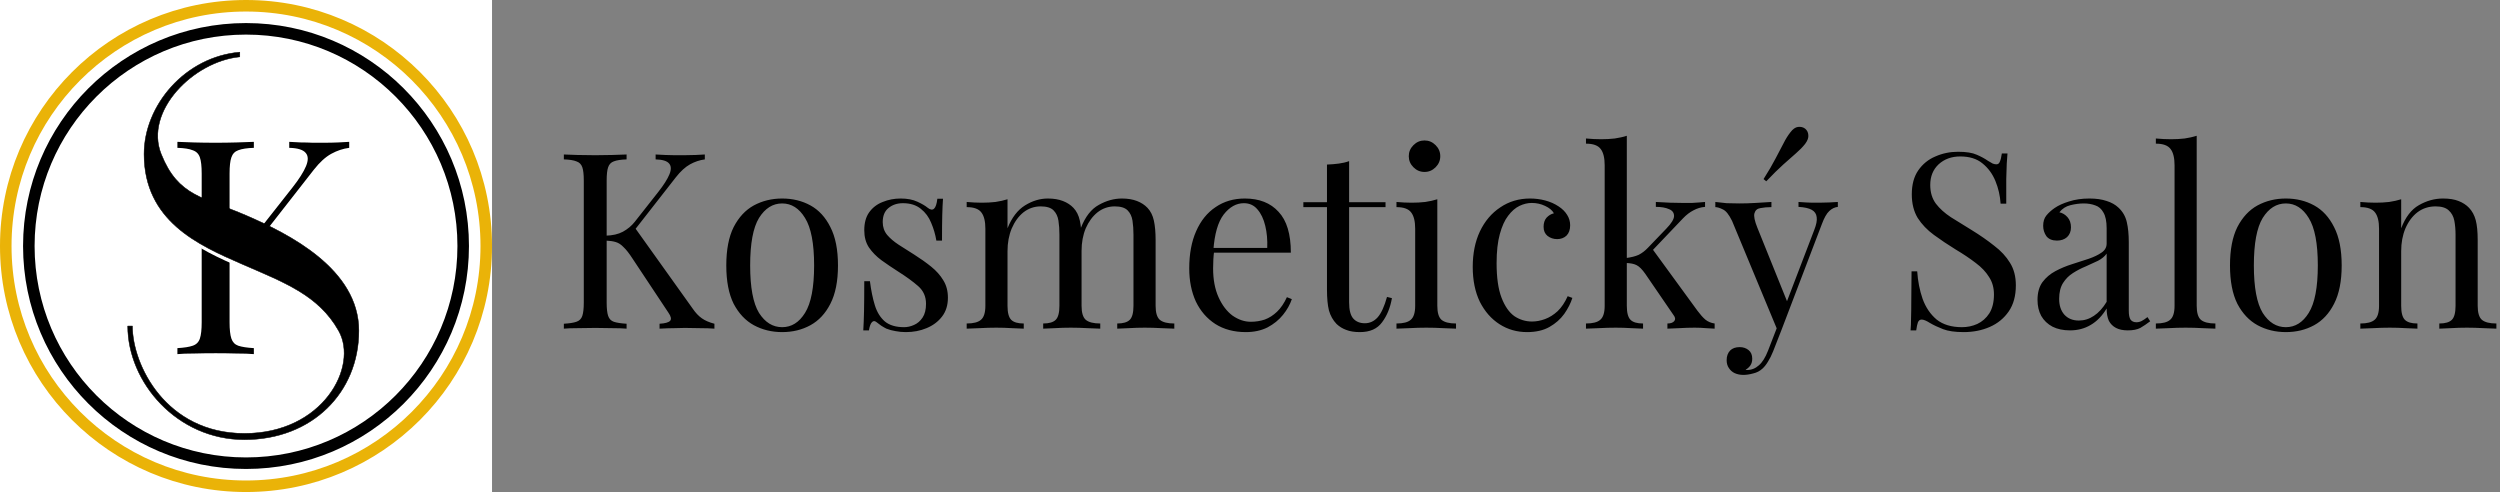
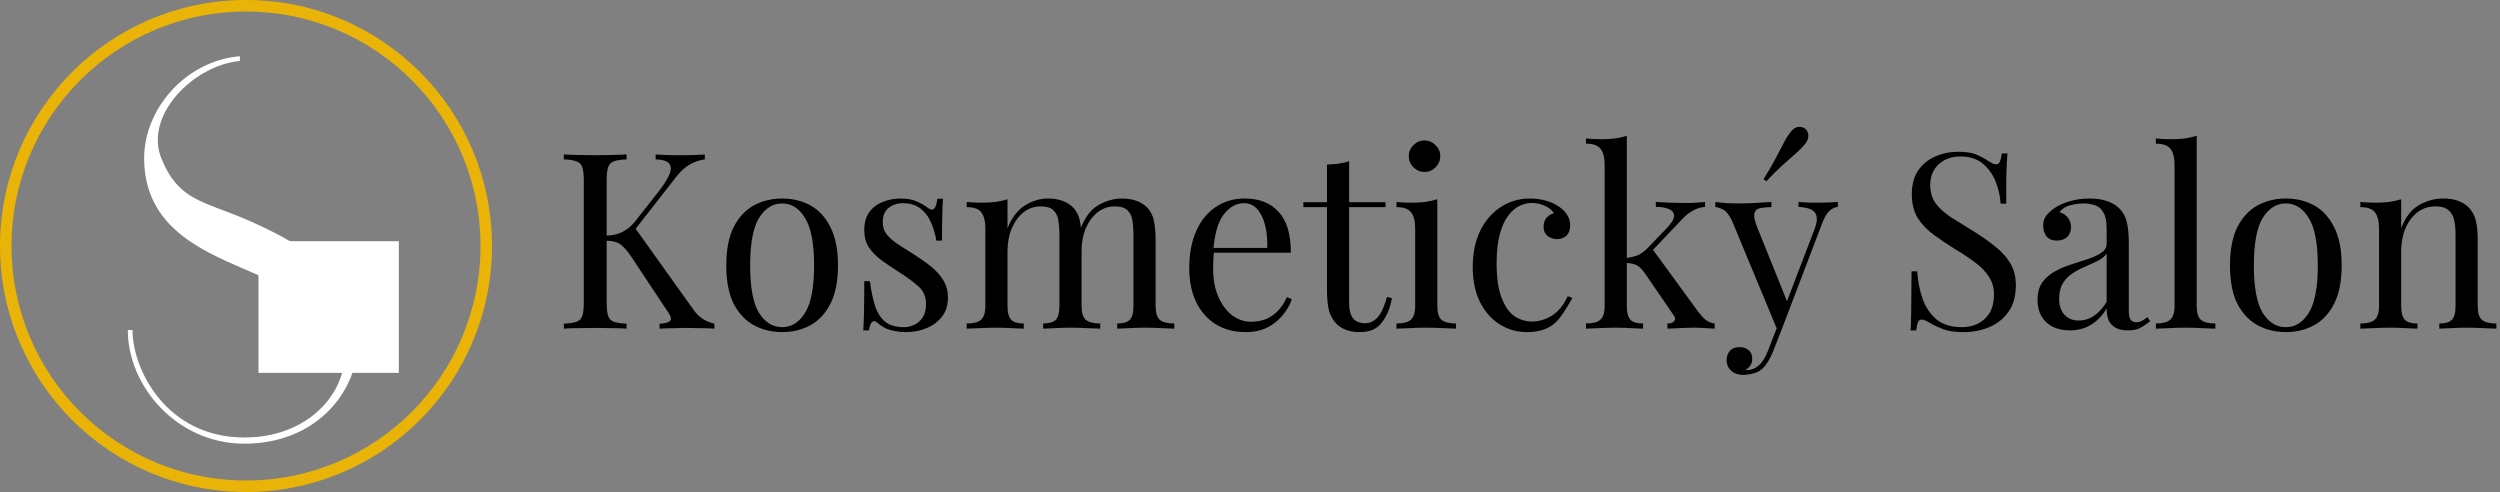
<svg xmlns="http://www.w3.org/2000/svg" width="5203" height="1024" viewBox="0 0 5203 1024" fill="none">
  <rect x="0" y="0" width="5203" height="1024" fill="#808080" stroke="none" />
-   <path d="M1466.88 321.504V331.744C1456.3 333.109 1446.06 336.523 1436.16 341.984C1426.26 347.445 1416.36 356.491 1406.46 369.12L1307.65 495.584L1318.91 470.496L1441.79 642.528C1447.59 651.061 1453.91 657.717 1460.74 662.496C1467.56 667.275 1476.27 671.029 1486.85 673.76V684C1478.66 683.317 1468.42 682.976 1456.13 682.976C1444.18 682.635 1433.94 682.464 1425.41 682.464C1419.61 682.464 1412.44 682.635 1403.9 682.976C1395.71 682.976 1385.3 683.317 1372.67 684V673.76C1384.28 673.077 1391.62 671.029 1394.69 667.616C1397.76 664.203 1396.57 658.571 1391.1 650.72L1316.35 538.08C1309.53 527.499 1303.38 519.648 1297.92 514.528C1292.8 509.067 1287.34 505.483 1281.54 503.776C1276.07 502.069 1269.08 501.045 1260.54 500.704V490.464C1274.88 490.123 1286.83 487.392 1296.38 482.272C1306.28 476.811 1314.47 469.984 1320.96 461.792L1370.11 399.328C1381.38 384.992 1389.06 372.875 1393.15 362.976C1397.25 353.077 1397.08 345.568 1392.64 340.448C1388.2 334.987 1378.82 332.085 1364.48 331.744V321.504C1370.97 321.845 1377.62 322.187 1384.45 322.528C1391.27 322.528 1397.93 322.699 1404.42 323.04C1411.24 323.04 1417.56 323.04 1423.36 323.04C1432.23 323.04 1440.43 322.869 1447.94 322.528C1455.45 322.187 1461.76 321.845 1466.88 321.504ZM1304.06 321.504V331.744C1292.46 332.085 1283.58 333.451 1277.44 335.84C1271.64 337.888 1267.71 341.984 1265.66 348.128C1263.62 353.931 1262.59 363.147 1262.59 375.776V629.728C1262.59 642.016 1263.62 651.232 1265.66 657.376C1267.71 663.52 1271.64 667.616 1277.44 669.664C1283.58 671.712 1292.46 673.077 1304.06 673.76V684C1296.21 683.317 1286.31 682.976 1274.37 682.976C1262.76 682.635 1250.99 682.464 1239.04 682.464C1225.73 682.464 1213.27 682.635 1201.66 682.976C1190.06 682.976 1180.67 683.317 1173.5 684V673.76C1185.11 673.077 1193.81 671.712 1199.62 669.664C1205.76 667.616 1209.86 663.52 1211.9 657.376C1213.95 651.232 1214.98 642.016 1214.98 629.728V375.776C1214.98 363.147 1213.95 353.931 1211.9 348.128C1209.86 341.984 1205.76 337.888 1199.62 335.84C1193.81 333.451 1185.11 332.085 1173.5 331.744V321.504C1180.67 321.845 1190.06 322.187 1201.66 322.528C1213.27 322.869 1225.73 323.04 1239.04 323.04C1250.99 323.04 1262.76 322.869 1274.37 322.528C1286.31 322.187 1296.21 321.845 1304.06 321.504ZM1627.79 413.152C1649.63 413.152 1669.26 417.931 1686.67 427.488C1704.08 437.045 1717.9 452.064 1728.14 472.544C1738.72 493.024 1744.01 519.648 1744.01 552.416C1744.01 585.184 1738.72 611.808 1728.14 632.288C1717.9 652.427 1704.08 667.275 1686.67 676.832C1669.26 686.389 1649.63 691.168 1627.79 691.168C1606.28 691.168 1586.66 686.389 1568.91 676.832C1551.5 667.275 1537.51 652.427 1526.92 632.288C1516.68 611.808 1511.56 585.184 1511.56 552.416C1511.56 519.648 1516.68 493.024 1526.92 472.544C1537.51 452.064 1551.5 437.045 1568.91 427.488C1586.66 417.931 1606.28 413.152 1627.79 413.152ZM1627.79 423.392C1608.33 423.392 1592.29 433.461 1579.66 453.6C1567.37 473.739 1561.23 506.677 1561.23 552.416C1561.23 598.155 1567.37 631.093 1579.66 651.232C1592.29 671.029 1608.33 680.928 1627.79 680.928C1647.24 680.928 1663.12 671.029 1675.4 651.232C1688.03 631.093 1694.35 598.155 1694.35 552.416C1694.35 506.677 1688.03 473.739 1675.4 453.6C1663.12 433.461 1647.24 423.392 1627.79 423.392ZM1874.5 413.152C1888.15 413.152 1899.75 415.371 1909.31 419.808C1918.87 424.245 1925.87 428.341 1930.3 432.096C1941.57 441.312 1948.39 435.168 1950.78 413.664H1962.56C1961.88 423.221 1961.37 434.656 1961.02 447.968C1960.68 460.939 1960.51 478.517 1960.51 500.704H1948.74C1946.69 488.075 1943.1 475.787 1937.98 463.84C1933.21 451.893 1926.04 442.165 1916.48 434.656C1906.92 426.805 1894.46 422.88 1879.1 422.88C1867.16 422.88 1857.09 426.293 1848.9 433.12C1841.05 439.605 1837.12 449.333 1837.12 462.304C1837.12 472.544 1840.19 481.419 1846.34 488.928C1852.48 496.096 1860.5 502.923 1870.4 509.408C1880.3 515.552 1891.05 522.379 1902.66 529.888C1915.63 538.08 1927.4 546.443 1937.98 554.976C1948.57 563.509 1956.93 572.896 1963.07 583.136C1969.56 593.376 1972.8 605.493 1972.8 619.488C1972.8 635.189 1968.7 648.331 1960.51 658.912C1952.32 669.493 1941.57 677.515 1928.26 682.976C1915.29 688.437 1900.95 691.168 1885.25 691.168C1877.74 691.168 1870.57 690.485 1863.74 689.12C1857.26 688.096 1850.94 686.389 1844.8 684C1841.39 682.293 1837.8 680.245 1834.05 677.856C1830.63 675.467 1827.22 672.907 1823.81 670.176C1820.39 667.445 1817.32 667.616 1814.59 670.688C1811.86 673.419 1809.81 679.051 1808.45 687.584H1796.67C1797.35 676.661 1797.87 663.349 1798.21 647.648C1798.55 631.947 1798.72 611.125 1798.72 585.184H1810.5C1812.89 604.299 1816.3 621.024 1820.74 635.36C1825.17 649.696 1832.17 660.96 1841.73 669.152C1851.29 677.003 1864.6 680.928 1881.66 680.928C1888.49 680.928 1895.32 679.392 1902.14 676.32C1909.31 673.248 1915.29 668.128 1920.06 660.96C1924.84 653.792 1927.23 644.235 1927.23 632.288C1927.23 617.269 1921.77 604.981 1910.85 595.424C1899.93 585.867 1886.1 575.797 1869.38 565.216C1857.09 557.365 1845.48 549.515 1834.56 541.664C1823.98 533.813 1815.27 524.939 1808.45 515.04C1801.96 505.141 1798.72 493.195 1798.72 479.2C1798.72 463.84 1802.13 451.381 1808.96 441.824C1816.13 431.925 1825.51 424.757 1837.12 420.32C1848.73 415.541 1861.18 413.152 1874.5 413.152ZM2180.81 413.152C2192.75 413.152 2203.17 414.859 2212.04 418.272C2220.91 421.685 2228.25 426.464 2234.06 432.608C2240.54 439.435 2244.98 448.309 2247.37 459.232C2249.76 470.155 2250.95 483.637 2250.95 499.68V636.384C2250.95 650.72 2253.85 660.448 2259.66 665.568C2265.8 670.688 2275.87 673.248 2289.86 673.248V684C2284.06 683.659 2275.19 683.317 2263.24 682.976C2251.29 682.293 2239.69 681.952 2228.42 681.952C2217.16 681.952 2206.07 682.293 2195.14 682.976C2184.56 683.317 2176.54 683.659 2171.08 684V673.248C2183.37 673.248 2192.07 670.688 2197.19 665.568C2202.31 660.448 2204.87 650.72 2204.87 636.384V488.416C2204.87 477.835 2204.19 468.107 2202.82 459.232C2201.46 450.357 2198.05 443.189 2192.58 437.728C2187.12 432.267 2178.25 429.536 2165.96 429.536C2152.65 429.536 2140.7 433.632 2130.12 441.824C2119.88 450.016 2111.69 461.28 2105.54 475.616C2099.74 489.611 2096.84 505.312 2096.84 522.72V636.384C2096.84 650.72 2099.4 660.448 2104.52 665.568C2109.64 670.688 2118.34 673.248 2130.63 673.248V684C2125.17 683.659 2116.98 683.317 2106.06 682.976C2095.47 682.293 2084.55 681.952 2073.29 681.952C2062.02 681.952 2050.42 682.293 2038.47 682.976C2026.53 683.317 2017.65 683.659 2011.85 684V673.248C2025.84 673.248 2035.74 670.688 2041.54 665.568C2047.69 660.448 2050.76 650.72 2050.76 636.384V476.128C2050.76 460.768 2048.03 449.504 2042.57 442.336C2037.11 434.827 2026.87 431.072 2011.85 431.072V420.32C2022.77 421.344 2033.35 421.856 2043.59 421.856C2053.49 421.856 2062.88 421.344 2071.75 420.32C2080.97 418.955 2089.33 417.077 2096.84 414.688V475.104C2105.71 452.917 2117.83 437.045 2133.19 427.488C2148.55 417.931 2164.42 413.152 2180.81 413.152ZM2334.92 413.152C2346.87 413.152 2357.28 414.859 2366.15 418.272C2375.03 421.685 2382.37 426.464 2388.17 432.608C2394.65 439.435 2399.09 448.309 2401.48 459.232C2403.87 470.155 2405.06 483.637 2405.06 499.68V636.384C2405.06 650.72 2407.97 660.448 2413.77 665.568C2419.91 670.688 2429.98 673.248 2443.98 673.248V684C2438.17 683.659 2429.3 683.317 2417.35 682.976C2405.41 682.293 2393.8 681.952 2382.54 681.952C2371.27 681.952 2360.18 682.293 2349.26 682.976C2338.67 683.317 2330.65 683.659 2325.19 684V673.248C2337.48 673.248 2346.18 670.688 2351.3 665.568C2356.42 660.448 2358.98 650.72 2358.98 636.384V488.416C2358.98 477.835 2358.3 468.107 2356.94 459.232C2355.57 450.357 2352.16 443.189 2346.7 437.728C2341.23 432.267 2332.36 429.536 2320.07 429.536C2306.76 429.536 2294.81 433.632 2284.23 441.824C2273.99 450.016 2265.8 461.109 2259.66 475.104C2253.85 489.099 2250.95 504.8 2250.95 522.208L2249.42 474.592C2258.63 451.04 2271.09 434.997 2286.79 426.464C2302.49 417.589 2318.54 413.152 2334.92 413.152ZM2590.76 413.152C2620.8 413.152 2644.18 422.368 2660.91 440.8C2677.97 458.891 2686.51 487.221 2686.51 525.792H2505.77L2505.26 516.064H2637.36C2638.04 499.339 2636.67 483.979 2633.26 469.984C2629.85 455.648 2624.39 444.213 2616.88 435.68C2609.71 427.147 2600.32 422.88 2588.72 422.88C2573.01 422.88 2559.02 430.731 2546.73 446.432C2534.79 462.133 2527.62 487.051 2525.23 521.184L2526.76 523.232C2526.08 528.352 2525.57 533.984 2525.23 540.128C2524.89 546.272 2524.72 552.416 2524.72 558.56C2524.72 581.771 2528.47 601.739 2535.98 618.464C2543.49 635.189 2553.22 647.989 2565.16 656.864C2577.45 665.397 2590.08 669.664 2603.05 669.664C2613.29 669.664 2623.02 668.128 2632.24 665.056C2641.45 661.643 2649.99 656.181 2657.84 648.672C2665.69 641.163 2672.51 631.093 2678.32 618.464L2688.56 622.56C2684.8 633.824 2678.66 644.747 2670.12 655.328C2661.59 665.909 2650.84 674.613 2637.87 681.44C2624.9 687.925 2609.88 691.168 2592.81 691.168C2568.24 691.168 2547.07 685.536 2529.32 674.272C2511.92 663.008 2498.43 647.477 2488.88 627.68C2479.66 607.541 2475.05 584.501 2475.05 558.56C2475.05 528.523 2479.83 502.752 2489.39 481.248C2498.95 459.403 2512.43 442.677 2529.84 431.072C2547.24 419.125 2567.55 413.152 2590.76 413.152ZM2807.78 335.328V420.832H2883.56V431.072H2807.78V629.216C2807.78 645.259 2810.68 656.523 2816.48 663.008C2822.29 669.493 2830.31 672.736 2840.55 672.736C2850.79 672.736 2859.66 668.64 2867.17 660.448C2874.68 651.915 2881.17 637.749 2886.63 617.952L2896.87 620.512C2893.45 640.309 2886.63 657.035 2876.39 670.688C2866.49 684.341 2851.13 691.168 2830.31 691.168C2818.7 691.168 2809.15 689.632 2801.64 686.56C2794.13 683.829 2787.47 679.733 2781.67 674.272C2774.16 666.421 2768.87 657.035 2765.8 646.112C2763.07 635.189 2761.7 620.683 2761.7 602.592V431.072H2712.55V420.832H2761.7V342.496C2770.23 342.155 2778.43 341.472 2786.28 340.448C2794.13 339.424 2801.29 337.717 2807.78 335.328ZM2964.72 292.32C2973.59 292.32 2981.27 295.563 2987.76 302.048C2994.24 308.533 2997.48 316.213 2997.48 325.088C2997.48 333.963 2994.24 341.643 2987.76 348.128C2981.27 354.613 2973.59 357.856 2964.72 357.856C2955.84 357.856 2948.16 354.613 2941.68 348.128C2935.19 341.643 2931.95 333.963 2931.95 325.088C2931.95 316.213 2935.19 308.533 2941.68 302.048C2948.16 295.563 2955.84 292.32 2964.72 292.32ZM2991.34 414.688V636.384C2991.34 650.72 2994.24 660.448 3000.04 665.568C3006.19 670.688 3016.26 673.248 3030.25 673.248V684C3024.45 683.659 3015.57 683.317 3003.63 682.976C2992.02 682.293 2980.25 681.952 2968.3 681.952C2956.69 681.952 2944.92 682.293 2932.97 682.976C2921.03 683.317 2912.15 683.659 2906.35 684V673.248C2920.34 673.248 2930.24 670.688 2936.04 665.568C2942.19 660.448 2945.26 650.72 2945.26 636.384V476.128C2945.26 460.768 2942.53 449.504 2937.07 442.336C2931.61 434.827 2921.37 431.072 2906.35 431.072V420.32C2917.27 421.344 2927.85 421.856 2938.09 421.856C2947.99 421.856 2957.38 421.344 2966.25 420.32C2975.47 418.955 2983.83 417.077 2991.34 414.688ZM3184.35 413.152C3195.27 413.152 3205.85 414.517 3216.09 417.248C3226.33 419.979 3235.55 424.075 3243.74 429.536C3251.59 434.656 3257.56 440.629 3261.66 447.456C3265.76 453.941 3267.8 461.109 3267.8 468.96C3267.8 478.176 3265.24 485.344 3260.12 490.464C3255 495.243 3248.52 497.632 3240.67 497.632C3233.16 497.632 3226.5 495.413 3220.7 490.976C3215.24 486.539 3212.51 480.224 3212.51 472.032C3212.51 464.181 3214.56 457.867 3218.65 453.088C3223.09 448.309 3228.21 445.237 3234.01 443.872C3230.6 437.728 3224.45 432.608 3215.58 428.512C3207.05 424.416 3197.83 422.368 3187.93 422.368C3179.4 422.368 3170.87 424.416 3162.33 428.512C3153.8 432.608 3145.95 439.435 3138.78 448.992C3131.61 458.208 3125.81 471.008 3121.37 487.392C3116.93 503.435 3114.72 523.573 3114.72 547.808C3114.72 577.845 3118.13 601.739 3124.96 619.488C3131.78 637.237 3140.66 650.037 3151.58 657.888C3162.84 665.397 3175.13 669.152 3188.44 669.152C3197.32 669.152 3206.36 667.445 3215.58 664.032C3224.8 660.619 3233.5 655.157 3241.69 647.648C3249.88 639.797 3256.88 629.387 3262.68 616.416L3272.41 620C3269 630.923 3263.37 642.016 3255.52 653.28C3247.67 664.203 3237.43 673.248 3224.8 680.416C3212.17 687.584 3196.64 691.168 3178.2 691.168C3157.04 691.168 3137.93 685.707 3120.86 674.784C3103.79 663.861 3090.14 648.331 3079.9 628.192C3070 607.712 3065.05 583.477 3065.05 555.488C3065.05 527.499 3070 502.923 3079.9 481.76C3090.14 460.256 3104.31 443.531 3122.4 431.584C3140.49 419.296 3161.14 413.152 3184.35 413.152ZM3385.73 282.592V636.384C3385.73 650.72 3388.29 660.448 3393.41 665.568C3398.53 670.688 3407.24 673.248 3419.52 673.248V684C3414.06 683.659 3405.87 683.317 3394.95 682.976C3384.37 682.293 3373.61 681.952 3362.69 681.952C3351.09 681.952 3339.31 682.293 3327.36 682.976C3315.42 683.317 3306.54 683.659 3300.74 684V673.248C3314.73 673.248 3324.63 670.688 3330.44 665.568C3336.58 660.448 3339.65 650.72 3339.65 636.384V344.032C3339.65 328.672 3336.92 317.408 3331.46 310.24C3326 302.731 3315.76 298.976 3300.74 298.976V288.224C3311.66 289.248 3322.24 289.76 3332.48 289.76C3342.38 289.76 3351.77 289.248 3360.64 288.224C3369.86 286.859 3378.22 284.981 3385.73 282.592ZM3548.55 420.32V430.56C3540.01 431.243 3531.99 433.632 3524.48 437.728C3516.97 441.483 3509.64 447.115 3502.47 454.624L3430.28 530.4L3437.44 516.064L3532.68 646.624C3538.48 654.475 3543.94 660.619 3549.06 665.056C3554.52 669.493 3561.01 672.224 3568.52 673.248V684C3564.76 683.659 3558.79 683.317 3550.6 682.976C3542.75 682.293 3534.89 681.952 3527.04 681.952C3516.46 681.952 3505.71 682.293 3494.79 682.976C3483.87 683.317 3475.67 683.659 3470.21 684V673.248C3477.04 673.248 3481.82 671.541 3484.55 668.128C3487.28 664.715 3486.77 660.619 3483.01 655.84L3424.13 569.824C3417.65 560.608 3411.67 554.635 3406.21 551.904C3401.09 549.173 3393.58 547.637 3383.68 547.296V537.056C3394.61 535.691 3403.48 533.472 3410.31 530.4C3417.13 526.987 3423.62 522.037 3429.76 515.552L3467.65 476.128C3478.57 464.864 3484.04 455.989 3484.04 449.504C3484.04 442.677 3480.45 437.899 3473.28 435.168C3466.46 432.096 3457.41 430.56 3446.15 430.56V420.32C3455.02 420.661 3464.92 421.173 3475.84 421.856C3487.11 422.197 3496.49 422.368 3504 422.368C3509.81 422.368 3515.44 422.368 3520.9 422.368C3526.36 422.027 3531.48 421.685 3536.26 421.344C3541.04 421.003 3545.13 420.661 3548.55 420.32ZM3824.93 420.32V430.56C3818.44 431.243 3812.47 434.144 3807.01 439.264C3801.55 444.384 3796.43 453.429 3791.65 466.4L3707.68 686.56H3698.98L3604.77 459.744C3598.28 446.432 3591.8 438.411 3585.31 435.68C3579.17 432.608 3574.05 431.072 3569.95 431.072V420.32C3577.46 421.344 3585.31 422.197 3593.5 422.88C3601.7 423.221 3610.57 423.392 3620.13 423.392C3630.71 423.392 3641.8 423.051 3653.41 422.368C3665.35 421.685 3676.45 421.003 3686.69 420.32V431.072C3678.15 431.072 3670.47 431.755 3663.65 433.12C3657.16 434.144 3653.07 437.728 3651.36 443.872C3649.65 449.675 3651.7 459.744 3657.5 474.08L3720.48 630.24L3717.41 631.264L3775.78 478.688C3780.21 467.424 3781.92 458.549 3780.9 452.064C3780.21 445.237 3776.8 440.117 3770.66 436.704C3764.51 433.291 3755.3 431.243 3743.01 430.56V420.32C3749.15 420.661 3754.44 421.003 3758.88 421.344C3763.32 421.344 3767.58 421.515 3771.68 421.856C3776.12 421.856 3780.9 421.856 3786.02 421.856C3793.87 421.856 3800.86 421.685 3807.01 421.344C3813.49 421.003 3819.47 420.661 3824.93 420.32ZM3707.68 686.56L3690.27 731.104C3686.86 739.637 3683.27 746.805 3679.52 752.608C3676.11 758.411 3672.35 763.189 3668.26 766.944C3662.79 772.064 3656.31 775.477 3648.8 777.184C3641.29 779.232 3634.46 780.256 3628.32 780.256C3621.83 780.256 3615.86 779.061 3610.4 776.672C3605.28 774.283 3601.18 770.699 3598.11 765.92C3595.04 761.483 3593.5 756.021 3593.5 749.536C3593.5 741.344 3595.89 734.688 3600.67 729.568C3605.45 724.789 3612.11 722.4 3620.64 722.4C3627.81 722.4 3633.95 724.448 3639.07 728.544C3644.19 732.64 3646.75 738.613 3646.75 746.464C3646.75 752.267 3645.39 757.045 3642.66 760.8C3639.93 764.555 3636.68 767.456 3632.93 769.504C3633.61 769.845 3634.12 770.016 3634.46 770.016C3635.15 770.016 3635.66 770.016 3636 770.016C3645.22 770.016 3653.41 766.773 3660.58 760.288C3667.74 754.144 3674.06 744.075 3679.52 730.08L3697.95 682.464L3707.68 686.56ZM3756.83 267.744C3760.93 271.157 3763.15 275.595 3763.49 281.056C3764.17 286.517 3761.95 292.661 3756.83 299.488C3751.71 305.973 3745.4 312.459 3737.89 318.944C3730.38 325.429 3721.5 333.28 3711.26 342.496C3701.37 351.371 3689.59 362.976 3675.94 377.312L3670.3 372.704C3680.89 355.979 3689.25 341.643 3695.39 329.696C3701.88 317.749 3707.34 307.339 3711.78 298.464C3716.21 289.589 3720.99 281.909 3726.11 275.424C3731.23 268.597 3736.52 264.843 3741.98 264.16C3747.79 263.477 3752.74 264.672 3756.83 267.744ZM4075.07 315.872C4092.14 315.872 4105.11 317.92 4113.98 322.016C4122.86 325.771 4130.71 330.037 4137.54 334.816C4141.63 337.205 4144.87 339.083 4147.26 340.448C4149.99 341.472 4152.55 341.984 4154.94 341.984C4158.36 341.984 4160.75 340.107 4162.11 336.352C4163.82 332.597 4165.18 326.965 4166.21 319.456H4177.98C4177.64 325.259 4177.13 332.256 4176.45 340.448C4176.11 348.299 4175.77 358.88 4175.42 372.192C4175.42 385.163 4175.42 402.4 4175.42 423.904H4163.65C4162.62 407.52 4159.04 391.819 4152.9 376.8C4146.75 361.781 4137.71 349.493 4125.76 339.936C4114.15 330.379 4098.79 325.6 4079.68 325.6C4061.59 325.6 4046.57 331.061 4034.62 341.984C4023.02 352.907 4017.22 367.243 4017.22 384.992C4017.22 400.352 4021.14 413.323 4028.99 423.904C4036.84 434.144 4047.25 443.531 4060.22 452.064C4073.54 460.256 4087.87 469.131 4103.23 478.688C4120.98 489.611 4136.68 500.533 4150.34 511.456C4164.33 522.037 4175.25 533.813 4183.1 546.784C4191.3 559.755 4195.39 575.456 4195.39 593.888C4195.39 615.733 4190.44 633.824 4180.54 648.16C4170.65 662.496 4157.5 673.248 4141.12 680.416C4124.74 687.584 4106.65 691.168 4086.85 691.168C4068.76 691.168 4054.42 689.12 4043.84 685.024C4033.26 680.928 4024.21 676.661 4016.7 672.224C4009.19 667.445 4003.39 665.056 3999.3 665.056C3995.88 665.056 3993.32 666.933 3991.62 670.688C3990.25 674.443 3989.06 680.075 3988.03 687.584H3976.26C3976.94 680.416 3977.28 672.053 3977.28 662.496C3977.62 652.597 3977.79 639.797 3977.79 624.096C3978.13 608.395 3978.3 588.597 3978.3 564.704H3990.08C3991.45 585.184 3995.2 604.299 4001.34 622.048C4007.83 639.797 4017.56 654.133 4030.53 665.056C4043.84 675.637 4061.42 680.928 4083.26 680.928C4094.53 680.928 4105.11 678.709 4115.01 674.272C4125.25 669.493 4133.61 662.155 4140.1 652.256C4146.58 642.016 4149.82 628.875 4149.82 612.832C4149.82 598.837 4146.41 586.72 4139.58 576.48C4133.1 565.899 4123.88 556.171 4111.94 547.296C4099.99 538.08 4085.99 528.693 4069.95 519.136C4053.91 509.237 4038.89 499.168 4024.9 488.928C4010.9 478.688 3999.64 466.912 3991.1 453.6C3982.91 439.947 3978.82 423.563 3978.82 404.448C3978.82 384.309 3983.25 367.755 3992.13 354.784C4001.34 341.472 4013.29 331.744 4027.97 325.6C4042.65 319.115 4058.35 315.872 4075.07 315.872ZM4308.05 687.584C4294.06 687.584 4281.94 685.024 4271.7 679.904C4261.46 674.443 4253.61 666.933 4248.15 657.376C4243.03 647.819 4240.47 636.725 4240.47 624.096C4240.47 609.077 4243.88 596.789 4250.71 587.232C4257.88 577.675 4266.92 569.995 4277.84 564.192C4288.77 558.389 4300.2 553.611 4312.15 549.856C4324.44 545.76 4336.04 542.005 4346.96 538.592C4357.89 534.837 4366.76 530.571 4373.59 525.792C4380.76 521.013 4384.34 514.699 4384.34 506.848V475.104C4384.34 460.768 4382.12 449.845 4377.68 442.336C4373.59 434.827 4367.96 429.877 4360.79 427.488C4353.62 424.757 4345.6 423.392 4336.72 423.392C4328.19 423.392 4318.97 424.587 4309.08 426.976C4299.52 429.365 4291.84 434.315 4286.04 441.824C4292.52 443.189 4298.15 446.603 4302.93 452.064C4307.71 457.525 4310.1 464.523 4310.1 473.056C4310.1 481.589 4307.37 488.416 4301.91 493.536C4296.45 498.315 4289.45 500.704 4280.92 500.704C4271.02 500.704 4263.68 497.632 4258.9 491.488C4254.46 485.003 4252.24 477.835 4252.24 469.984C4252.24 461.109 4254.46 453.941 4258.9 448.48C4263.34 443.019 4268.97 437.899 4275.8 433.12C4283.65 427.659 4293.72 423.051 4306 419.296C4318.63 415.2 4332.8 413.152 4348.5 413.152C4362.49 413.152 4374.44 414.859 4384.34 418.272C4394.24 421.344 4402.43 425.952 4408.92 432.096C4417.79 440.288 4423.59 450.357 4426.32 462.304C4429.05 473.909 4430.42 487.904 4430.42 504.288V646.624C4430.42 655.157 4431.61 661.301 4434 665.056C4436.73 668.811 4440.83 670.688 4446.29 670.688C4450.05 670.688 4453.63 669.835 4457.04 668.128C4460.46 666.421 4464.55 663.691 4469.33 659.936L4474.96 668.64C4467.8 674.101 4460.97 678.709 4454.48 682.464C4448 685.877 4439.29 687.584 4428.37 687.584C4418.47 687.584 4410.28 685.877 4403.8 682.464C4397.31 679.051 4392.36 674.101 4388.95 667.616C4385.88 660.789 4384.34 652.256 4384.34 642.016C4375.12 657.376 4364.03 668.811 4351.06 676.32C4338.43 683.829 4324.09 687.584 4308.05 687.584ZM4326.48 667.104C4337.75 667.104 4348.16 663.861 4357.72 657.376C4367.61 650.891 4376.49 641.163 4384.34 628.192V527.84C4380.24 533.643 4374.27 538.592 4366.42 542.688C4358.57 546.443 4350.04 550.368 4340.82 554.464C4331.6 558.219 4322.73 562.827 4314.2 568.288C4306 573.408 4299.18 580.235 4293.72 588.768C4288.25 597.301 4285.52 608.395 4285.52 622.048C4285.52 635.701 4289.11 646.624 4296.28 654.816C4303.79 663.008 4313.85 667.104 4326.48 667.104ZM4571.76 282.592V636.384C4571.76 650.72 4574.66 660.448 4580.46 665.568C4586.6 670.688 4596.67 673.248 4610.67 673.248V684C4604.87 683.659 4595.99 683.317 4584.04 682.976C4572.44 682.293 4560.66 681.952 4548.72 681.952C4537.11 681.952 4525.33 682.293 4513.39 682.976C4501.44 683.317 4492.57 683.659 4486.76 684V673.248C4500.76 673.248 4510.66 670.688 4516.46 665.568C4522.6 660.448 4525.68 650.72 4525.68 636.384V344.032C4525.68 328.672 4522.95 317.408 4517.48 310.24C4512.02 302.731 4501.78 298.976 4486.76 298.976V288.224C4497.69 289.248 4508.27 289.76 4518.51 289.76C4528.41 289.76 4537.79 289.248 4546.67 288.224C4555.88 286.859 4564.25 284.981 4571.76 282.592ZM4757.29 413.152C4779.13 413.152 4798.76 417.931 4816.17 427.488C4833.58 437.045 4847.4 452.064 4857.64 472.544C4868.22 493.024 4873.51 519.648 4873.51 552.416C4873.51 585.184 4868.22 611.808 4857.64 632.288C4847.4 652.427 4833.58 667.275 4816.17 676.832C4798.76 686.389 4779.13 691.168 4757.29 691.168C4735.78 691.168 4716.16 686.389 4698.41 676.832C4681 667.275 4667.01 652.427 4656.42 632.288C4646.18 611.808 4641.06 585.184 4641.06 552.416C4641.06 519.648 4646.18 493.024 4656.42 472.544C4667.01 452.064 4681 437.045 4698.41 427.488C4716.16 417.931 4735.78 413.152 4757.29 413.152ZM4757.29 423.392C4737.83 423.392 4721.79 433.461 4709.16 453.6C4696.87 473.739 4690.73 506.677 4690.73 552.416C4690.73 598.155 4696.87 631.093 4709.16 651.232C4721.79 671.029 4737.83 680.928 4757.29 680.928C4776.74 680.928 4792.62 671.029 4804.9 651.232C4817.53 631.093 4823.85 598.155 4823.85 552.416C4823.85 506.677 4817.53 473.739 4804.9 453.6C4792.62 433.461 4776.74 423.392 4757.29 423.392ZM5084.38 413.152C5097.35 413.152 5108.1 414.859 5116.64 418.272C5125.51 421.685 5132.85 426.464 5138.65 432.608C5145.14 439.435 5149.75 447.968 5152.48 458.208C5155.21 468.448 5156.57 482.272 5156.57 499.68V636.384C5156.57 650.72 5159.47 660.448 5165.28 665.568C5171.42 670.688 5181.49 673.248 5195.48 673.248V684C5189.68 683.659 5180.81 683.317 5168.86 682.976C5156.91 682.293 5145.31 681.952 5134.04 681.952C5122.78 681.952 5111.69 682.293 5100.76 682.976C5090.18 683.317 5082.16 683.659 5076.7 684V673.248C5088.99 673.248 5097.69 670.688 5102.81 665.568C5107.93 660.448 5110.49 650.72 5110.49 636.384V488.416C5110.49 477.835 5109.64 468.107 5107.93 459.232C5106.23 450.357 5102.3 443.189 5096.16 437.728C5090.35 432.267 5081.31 429.536 5069.02 429.536C5054.68 429.536 5042.05 433.632 5031.13 441.824C5020.55 450.016 5012.19 461.28 5006.04 475.616C5000.24 489.611 4997.34 505.312 4997.34 522.72V636.384C4997.34 650.72 4999.9 660.448 5005.02 665.568C5010.14 670.688 5018.84 673.248 5031.13 673.248V684C5025.67 683.659 5017.48 683.317 5006.56 682.976C4995.97 682.293 4985.05 681.952 4973.79 681.952C4962.52 681.952 4950.92 682.293 4938.97 682.976C4927.03 683.317 4918.15 683.659 4912.35 684V673.248C4926.34 673.248 4936.24 670.688 4942.04 665.568C4948.19 660.448 4951.26 650.72 4951.26 636.384V476.128C4951.26 460.768 4948.53 449.504 4943.07 442.336C4937.61 434.827 4927.37 431.072 4912.35 431.072V420.32C4923.27 421.344 4933.85 421.856 4944.09 421.856C4953.99 421.856 4963.38 421.344 4972.25 420.32C4981.47 418.955 4989.83 417.077 4997.34 414.688V475.104C5006.21 451.893 5018.5 435.851 5034.2 426.976C5050.25 417.76 5066.97 413.152 5084.38 413.152Z" fill="black" />
+   <path d="M1466.88 321.504V331.744C1456.3 333.109 1446.06 336.523 1436.16 341.984C1426.26 347.445 1416.36 356.491 1406.46 369.12L1307.65 495.584L1318.91 470.496L1441.79 642.528C1447.59 651.061 1453.91 657.717 1460.74 662.496C1467.56 667.275 1476.27 671.029 1486.85 673.76V684C1478.66 683.317 1468.42 682.976 1456.13 682.976C1444.18 682.635 1433.94 682.464 1425.41 682.464C1419.61 682.464 1412.44 682.635 1403.9 682.976C1395.71 682.976 1385.3 683.317 1372.67 684V673.76C1384.28 673.077 1391.62 671.029 1394.69 667.616C1397.76 664.203 1396.57 658.571 1391.1 650.72L1316.35 538.08C1309.53 527.499 1303.38 519.648 1297.92 514.528C1292.8 509.067 1287.34 505.483 1281.54 503.776C1276.07 502.069 1269.08 501.045 1260.54 500.704V490.464C1274.88 490.123 1286.83 487.392 1296.38 482.272C1306.28 476.811 1314.47 469.984 1320.96 461.792L1370.11 399.328C1381.38 384.992 1389.06 372.875 1393.15 362.976C1397.25 353.077 1397.08 345.568 1392.64 340.448C1388.2 334.987 1378.82 332.085 1364.48 331.744V321.504C1370.97 321.845 1377.62 322.187 1384.45 322.528C1391.27 322.528 1397.93 322.699 1404.42 323.04C1411.24 323.04 1417.56 323.04 1423.36 323.04C1432.23 323.04 1440.43 322.869 1447.94 322.528C1455.45 322.187 1461.76 321.845 1466.88 321.504ZM1304.06 321.504V331.744C1292.46 332.085 1283.58 333.451 1277.44 335.84C1271.64 337.888 1267.71 341.984 1265.66 348.128C1263.62 353.931 1262.59 363.147 1262.59 375.776V629.728C1262.59 642.016 1263.62 651.232 1265.66 657.376C1267.71 663.52 1271.64 667.616 1277.44 669.664C1283.58 671.712 1292.46 673.077 1304.06 673.76V684C1296.21 683.317 1286.31 682.976 1274.37 682.976C1262.76 682.635 1250.99 682.464 1239.04 682.464C1225.73 682.464 1213.27 682.635 1201.66 682.976C1190.06 682.976 1180.67 683.317 1173.5 684V673.76C1185.11 673.077 1193.81 671.712 1199.62 669.664C1205.76 667.616 1209.86 663.52 1211.9 657.376C1213.95 651.232 1214.98 642.016 1214.98 629.728V375.776C1214.98 363.147 1213.95 353.931 1211.9 348.128C1209.86 341.984 1205.76 337.888 1199.62 335.84C1193.81 333.451 1185.11 332.085 1173.5 331.744V321.504C1180.67 321.845 1190.06 322.187 1201.66 322.528C1213.27 322.869 1225.73 323.04 1239.04 323.04C1250.99 323.04 1262.76 322.869 1274.37 322.528C1286.31 322.187 1296.21 321.845 1304.06 321.504ZM1627.79 413.152C1649.63 413.152 1669.26 417.931 1686.67 427.488C1704.08 437.045 1717.9 452.064 1728.14 472.544C1738.72 493.024 1744.01 519.648 1744.01 552.416C1744.01 585.184 1738.72 611.808 1728.14 632.288C1717.9 652.427 1704.08 667.275 1686.67 676.832C1669.26 686.389 1649.63 691.168 1627.79 691.168C1606.28 691.168 1586.66 686.389 1568.91 676.832C1551.5 667.275 1537.51 652.427 1526.92 632.288C1516.68 611.808 1511.56 585.184 1511.56 552.416C1511.56 519.648 1516.68 493.024 1526.92 472.544C1537.51 452.064 1551.5 437.045 1568.91 427.488C1586.66 417.931 1606.28 413.152 1627.79 413.152ZM1627.79 423.392C1608.33 423.392 1592.29 433.461 1579.66 453.6C1567.37 473.739 1561.23 506.677 1561.23 552.416C1561.23 598.155 1567.37 631.093 1579.66 651.232C1592.29 671.029 1608.33 680.928 1627.79 680.928C1647.24 680.928 1663.12 671.029 1675.4 651.232C1688.03 631.093 1694.35 598.155 1694.35 552.416C1694.35 506.677 1688.03 473.739 1675.4 453.6C1663.12 433.461 1647.24 423.392 1627.79 423.392ZM1874.5 413.152C1888.15 413.152 1899.75 415.371 1909.31 419.808C1918.87 424.245 1925.87 428.341 1930.3 432.096C1941.57 441.312 1948.39 435.168 1950.78 413.664H1962.56C1961.88 423.221 1961.37 434.656 1961.02 447.968C1960.68 460.939 1960.51 478.517 1960.51 500.704H1948.74C1946.69 488.075 1943.1 475.787 1937.98 463.84C1933.21 451.893 1926.04 442.165 1916.48 434.656C1906.92 426.805 1894.46 422.88 1879.1 422.88C1867.16 422.88 1857.09 426.293 1848.9 433.12C1841.05 439.605 1837.12 449.333 1837.12 462.304C1837.12 472.544 1840.19 481.419 1846.34 488.928C1852.48 496.096 1860.5 502.923 1870.4 509.408C1880.3 515.552 1891.05 522.379 1902.66 529.888C1915.63 538.08 1927.4 546.443 1937.98 554.976C1948.57 563.509 1956.93 572.896 1963.07 583.136C1969.56 593.376 1972.8 605.493 1972.8 619.488C1972.8 635.189 1968.7 648.331 1960.51 658.912C1952.32 669.493 1941.57 677.515 1928.26 682.976C1915.29 688.437 1900.95 691.168 1885.25 691.168C1877.74 691.168 1870.57 690.485 1863.74 689.12C1857.26 688.096 1850.94 686.389 1844.8 684C1841.39 682.293 1837.8 680.245 1834.05 677.856C1830.63 675.467 1827.22 672.907 1823.81 670.176C1820.39 667.445 1817.32 667.616 1814.59 670.688C1811.86 673.419 1809.81 679.051 1808.45 687.584H1796.67C1797.35 676.661 1797.87 663.349 1798.21 647.648C1798.55 631.947 1798.72 611.125 1798.72 585.184H1810.5C1812.89 604.299 1816.3 621.024 1820.74 635.36C1825.17 649.696 1832.17 660.96 1841.73 669.152C1851.29 677.003 1864.6 680.928 1881.66 680.928C1888.49 680.928 1895.32 679.392 1902.14 676.32C1909.31 673.248 1915.29 668.128 1920.06 660.96C1924.84 653.792 1927.23 644.235 1927.23 632.288C1927.23 617.269 1921.77 604.981 1910.85 595.424C1899.93 585.867 1886.1 575.797 1869.38 565.216C1857.09 557.365 1845.48 549.515 1834.56 541.664C1823.98 533.813 1815.27 524.939 1808.45 515.04C1801.96 505.141 1798.72 493.195 1798.72 479.2C1798.72 463.84 1802.13 451.381 1808.96 441.824C1816.13 431.925 1825.51 424.757 1837.12 420.32C1848.73 415.541 1861.18 413.152 1874.5 413.152ZM2180.81 413.152C2192.75 413.152 2203.17 414.859 2212.04 418.272C2220.91 421.685 2228.25 426.464 2234.06 432.608C2240.54 439.435 2244.98 448.309 2247.37 459.232C2249.76 470.155 2250.95 483.637 2250.95 499.68V636.384C2250.95 650.72 2253.85 660.448 2259.66 665.568C2265.8 670.688 2275.87 673.248 2289.86 673.248V684C2284.06 683.659 2275.19 683.317 2263.24 682.976C2251.29 682.293 2239.69 681.952 2228.42 681.952C2217.16 681.952 2206.07 682.293 2195.14 682.976C2184.56 683.317 2176.54 683.659 2171.08 684V673.248C2183.37 673.248 2192.07 670.688 2197.19 665.568C2202.31 660.448 2204.87 650.72 2204.87 636.384V488.416C2204.87 477.835 2204.19 468.107 2202.82 459.232C2201.46 450.357 2198.05 443.189 2192.58 437.728C2187.12 432.267 2178.25 429.536 2165.96 429.536C2152.65 429.536 2140.7 433.632 2130.12 441.824C2119.88 450.016 2111.69 461.28 2105.54 475.616C2099.74 489.611 2096.84 505.312 2096.84 522.72V636.384C2096.84 650.72 2099.4 660.448 2104.52 665.568C2109.64 670.688 2118.34 673.248 2130.63 673.248V684C2125.17 683.659 2116.98 683.317 2106.06 682.976C2095.47 682.293 2084.55 681.952 2073.29 681.952C2062.02 681.952 2050.42 682.293 2038.47 682.976C2026.53 683.317 2017.65 683.659 2011.85 684V673.248C2025.84 673.248 2035.74 670.688 2041.54 665.568C2047.69 660.448 2050.76 650.72 2050.76 636.384V476.128C2050.76 460.768 2048.03 449.504 2042.57 442.336C2037.11 434.827 2026.87 431.072 2011.85 431.072V420.32C2022.77 421.344 2033.35 421.856 2043.59 421.856C2053.49 421.856 2062.88 421.344 2071.75 420.32C2080.97 418.955 2089.33 417.077 2096.84 414.688V475.104C2105.71 452.917 2117.83 437.045 2133.19 427.488C2148.55 417.931 2164.42 413.152 2180.81 413.152ZM2334.92 413.152C2346.87 413.152 2357.28 414.859 2366.15 418.272C2375.03 421.685 2382.37 426.464 2388.17 432.608C2394.65 439.435 2399.09 448.309 2401.48 459.232C2403.87 470.155 2405.06 483.637 2405.06 499.68V636.384C2405.06 650.72 2407.97 660.448 2413.77 665.568C2419.91 670.688 2429.98 673.248 2443.98 673.248V684C2438.17 683.659 2429.3 683.317 2417.35 682.976C2405.41 682.293 2393.8 681.952 2382.54 681.952C2371.27 681.952 2360.18 682.293 2349.26 682.976C2338.67 683.317 2330.65 683.659 2325.19 684V673.248C2337.48 673.248 2346.18 670.688 2351.3 665.568C2356.42 660.448 2358.98 650.72 2358.98 636.384V488.416C2358.98 477.835 2358.3 468.107 2356.94 459.232C2355.57 450.357 2352.16 443.189 2346.7 437.728C2341.23 432.267 2332.36 429.536 2320.07 429.536C2306.76 429.536 2294.81 433.632 2284.23 441.824C2273.99 450.016 2265.8 461.109 2259.66 475.104C2253.85 489.099 2250.95 504.8 2250.95 522.208L2249.42 474.592C2258.63 451.04 2271.09 434.997 2286.79 426.464C2302.49 417.589 2318.54 413.152 2334.92 413.152ZM2590.76 413.152C2620.8 413.152 2644.18 422.368 2660.91 440.8C2677.97 458.891 2686.51 487.221 2686.51 525.792H2505.77L2505.26 516.064H2637.36C2638.04 499.339 2636.67 483.979 2633.26 469.984C2629.85 455.648 2624.39 444.213 2616.88 435.68C2609.71 427.147 2600.32 422.88 2588.72 422.88C2573.01 422.88 2559.02 430.731 2546.73 446.432C2534.79 462.133 2527.62 487.051 2525.23 521.184L2526.76 523.232C2526.08 528.352 2525.57 533.984 2525.23 540.128C2524.89 546.272 2524.72 552.416 2524.72 558.56C2524.72 581.771 2528.47 601.739 2535.98 618.464C2543.49 635.189 2553.22 647.989 2565.16 656.864C2577.45 665.397 2590.08 669.664 2603.05 669.664C2613.29 669.664 2623.02 668.128 2632.24 665.056C2641.45 661.643 2649.99 656.181 2657.84 648.672C2665.69 641.163 2672.51 631.093 2678.32 618.464L2688.56 622.56C2684.8 633.824 2678.66 644.747 2670.12 655.328C2661.59 665.909 2650.84 674.613 2637.87 681.44C2624.9 687.925 2609.88 691.168 2592.81 691.168C2568.24 691.168 2547.07 685.536 2529.32 674.272C2511.92 663.008 2498.43 647.477 2488.88 627.68C2479.66 607.541 2475.05 584.501 2475.05 558.56C2475.05 528.523 2479.83 502.752 2489.39 481.248C2498.95 459.403 2512.43 442.677 2529.84 431.072C2547.24 419.125 2567.55 413.152 2590.76 413.152ZM2807.78 335.328V420.832H2883.56V431.072H2807.78V629.216C2807.78 645.259 2810.68 656.523 2816.48 663.008C2822.29 669.493 2830.31 672.736 2840.55 672.736C2850.79 672.736 2859.66 668.64 2867.17 660.448C2874.68 651.915 2881.17 637.749 2886.63 617.952L2896.87 620.512C2893.45 640.309 2886.63 657.035 2876.39 670.688C2866.49 684.341 2851.13 691.168 2830.31 691.168C2818.7 691.168 2809.15 689.632 2801.64 686.56C2794.13 683.829 2787.47 679.733 2781.67 674.272C2774.16 666.421 2768.87 657.035 2765.8 646.112C2763.07 635.189 2761.7 620.683 2761.7 602.592V431.072H2712.55V420.832H2761.7V342.496C2770.23 342.155 2778.43 341.472 2786.28 340.448C2794.13 339.424 2801.29 337.717 2807.78 335.328ZM2964.72 292.32C2973.59 292.32 2981.27 295.563 2987.76 302.048C2994.24 308.533 2997.48 316.213 2997.48 325.088C2997.48 333.963 2994.24 341.643 2987.76 348.128C2981.27 354.613 2973.59 357.856 2964.72 357.856C2955.84 357.856 2948.16 354.613 2941.68 348.128C2935.19 341.643 2931.95 333.963 2931.95 325.088C2931.95 316.213 2935.19 308.533 2941.68 302.048C2948.16 295.563 2955.84 292.32 2964.72 292.32ZM2991.34 414.688V636.384C2991.34 650.72 2994.24 660.448 3000.04 665.568C3006.19 670.688 3016.26 673.248 3030.25 673.248V684C3024.45 683.659 3015.57 683.317 3003.63 682.976C2992.02 682.293 2980.25 681.952 2968.3 681.952C2956.69 681.952 2944.92 682.293 2932.97 682.976C2921.03 683.317 2912.15 683.659 2906.35 684V673.248C2920.34 673.248 2930.24 670.688 2936.04 665.568C2942.19 660.448 2945.26 650.72 2945.26 636.384V476.128C2945.26 460.768 2942.53 449.504 2937.07 442.336C2931.61 434.827 2921.37 431.072 2906.35 431.072V420.32C2917.27 421.344 2927.85 421.856 2938.09 421.856C2947.99 421.856 2957.38 421.344 2966.25 420.32C2975.47 418.955 2983.83 417.077 2991.34 414.688ZM3184.35 413.152C3195.27 413.152 3205.85 414.517 3216.09 417.248C3226.33 419.979 3235.55 424.075 3243.74 429.536C3251.59 434.656 3257.56 440.629 3261.66 447.456C3265.76 453.941 3267.8 461.109 3267.8 468.96C3267.8 478.176 3265.24 485.344 3260.12 490.464C3255 495.243 3248.52 497.632 3240.67 497.632C3233.16 497.632 3226.5 495.413 3220.7 490.976C3215.24 486.539 3212.51 480.224 3212.51 472.032C3212.51 464.181 3214.56 457.867 3218.65 453.088C3223.09 448.309 3228.21 445.237 3234.01 443.872C3230.6 437.728 3224.45 432.608 3215.58 428.512C3207.05 424.416 3197.83 422.368 3187.93 422.368C3179.4 422.368 3170.87 424.416 3162.33 428.512C3153.8 432.608 3145.95 439.435 3138.78 448.992C3131.61 458.208 3125.81 471.008 3121.37 487.392C3116.93 503.435 3114.72 523.573 3114.72 547.808C3114.72 577.845 3118.13 601.739 3124.96 619.488C3131.78 637.237 3140.66 650.037 3151.58 657.888C3162.84 665.397 3175.13 669.152 3188.44 669.152C3197.32 669.152 3206.36 667.445 3215.58 664.032C3224.8 660.619 3233.5 655.157 3241.69 647.648C3249.88 639.797 3256.88 629.387 3262.68 616.416L3272.41 620C3247.67 664.203 3237.43 673.248 3224.8 680.416C3212.17 687.584 3196.64 691.168 3178.2 691.168C3157.04 691.168 3137.93 685.707 3120.86 674.784C3103.79 663.861 3090.14 648.331 3079.9 628.192C3070 607.712 3065.05 583.477 3065.05 555.488C3065.05 527.499 3070 502.923 3079.9 481.76C3090.14 460.256 3104.31 443.531 3122.4 431.584C3140.49 419.296 3161.14 413.152 3184.35 413.152ZM3385.73 282.592V636.384C3385.73 650.72 3388.29 660.448 3393.41 665.568C3398.53 670.688 3407.24 673.248 3419.52 673.248V684C3414.06 683.659 3405.87 683.317 3394.95 682.976C3384.37 682.293 3373.61 681.952 3362.69 681.952C3351.09 681.952 3339.31 682.293 3327.36 682.976C3315.42 683.317 3306.54 683.659 3300.74 684V673.248C3314.73 673.248 3324.63 670.688 3330.44 665.568C3336.58 660.448 3339.65 650.72 3339.65 636.384V344.032C3339.65 328.672 3336.92 317.408 3331.46 310.24C3326 302.731 3315.76 298.976 3300.74 298.976V288.224C3311.66 289.248 3322.24 289.76 3332.48 289.76C3342.38 289.76 3351.77 289.248 3360.64 288.224C3369.86 286.859 3378.22 284.981 3385.73 282.592ZM3548.55 420.32V430.56C3540.01 431.243 3531.99 433.632 3524.48 437.728C3516.97 441.483 3509.64 447.115 3502.47 454.624L3430.28 530.4L3437.44 516.064L3532.68 646.624C3538.48 654.475 3543.94 660.619 3549.06 665.056C3554.52 669.493 3561.01 672.224 3568.52 673.248V684C3564.76 683.659 3558.79 683.317 3550.6 682.976C3542.75 682.293 3534.89 681.952 3527.04 681.952C3516.46 681.952 3505.71 682.293 3494.79 682.976C3483.87 683.317 3475.67 683.659 3470.21 684V673.248C3477.04 673.248 3481.82 671.541 3484.55 668.128C3487.28 664.715 3486.77 660.619 3483.01 655.84L3424.13 569.824C3417.65 560.608 3411.67 554.635 3406.21 551.904C3401.09 549.173 3393.58 547.637 3383.68 547.296V537.056C3394.61 535.691 3403.48 533.472 3410.31 530.4C3417.13 526.987 3423.62 522.037 3429.76 515.552L3467.65 476.128C3478.57 464.864 3484.04 455.989 3484.04 449.504C3484.04 442.677 3480.45 437.899 3473.28 435.168C3466.46 432.096 3457.41 430.56 3446.15 430.56V420.32C3455.02 420.661 3464.92 421.173 3475.84 421.856C3487.11 422.197 3496.49 422.368 3504 422.368C3509.81 422.368 3515.44 422.368 3520.9 422.368C3526.36 422.027 3531.48 421.685 3536.26 421.344C3541.04 421.003 3545.13 420.661 3548.55 420.32ZM3824.93 420.32V430.56C3818.44 431.243 3812.47 434.144 3807.01 439.264C3801.55 444.384 3796.43 453.429 3791.65 466.4L3707.68 686.56H3698.98L3604.77 459.744C3598.28 446.432 3591.8 438.411 3585.31 435.68C3579.17 432.608 3574.05 431.072 3569.95 431.072V420.32C3577.46 421.344 3585.31 422.197 3593.5 422.88C3601.7 423.221 3610.57 423.392 3620.13 423.392C3630.71 423.392 3641.8 423.051 3653.41 422.368C3665.35 421.685 3676.45 421.003 3686.69 420.32V431.072C3678.15 431.072 3670.47 431.755 3663.65 433.12C3657.16 434.144 3653.07 437.728 3651.36 443.872C3649.65 449.675 3651.7 459.744 3657.5 474.08L3720.48 630.24L3717.41 631.264L3775.78 478.688C3780.21 467.424 3781.92 458.549 3780.9 452.064C3780.21 445.237 3776.8 440.117 3770.66 436.704C3764.51 433.291 3755.3 431.243 3743.01 430.56V420.32C3749.15 420.661 3754.44 421.003 3758.88 421.344C3763.32 421.344 3767.58 421.515 3771.68 421.856C3776.12 421.856 3780.9 421.856 3786.02 421.856C3793.87 421.856 3800.86 421.685 3807.01 421.344C3813.49 421.003 3819.47 420.661 3824.93 420.32ZM3707.68 686.56L3690.27 731.104C3686.86 739.637 3683.27 746.805 3679.52 752.608C3676.11 758.411 3672.35 763.189 3668.26 766.944C3662.79 772.064 3656.31 775.477 3648.8 777.184C3641.29 779.232 3634.46 780.256 3628.32 780.256C3621.83 780.256 3615.86 779.061 3610.4 776.672C3605.28 774.283 3601.18 770.699 3598.11 765.92C3595.04 761.483 3593.5 756.021 3593.5 749.536C3593.5 741.344 3595.89 734.688 3600.67 729.568C3605.45 724.789 3612.11 722.4 3620.64 722.4C3627.81 722.4 3633.95 724.448 3639.07 728.544C3644.19 732.64 3646.75 738.613 3646.75 746.464C3646.75 752.267 3645.39 757.045 3642.66 760.8C3639.93 764.555 3636.68 767.456 3632.93 769.504C3633.61 769.845 3634.12 770.016 3634.46 770.016C3635.15 770.016 3635.66 770.016 3636 770.016C3645.22 770.016 3653.41 766.773 3660.58 760.288C3667.74 754.144 3674.06 744.075 3679.52 730.08L3697.95 682.464L3707.68 686.56ZM3756.83 267.744C3760.93 271.157 3763.15 275.595 3763.49 281.056C3764.17 286.517 3761.95 292.661 3756.83 299.488C3751.71 305.973 3745.4 312.459 3737.89 318.944C3730.38 325.429 3721.5 333.28 3711.26 342.496C3701.37 351.371 3689.59 362.976 3675.94 377.312L3670.3 372.704C3680.89 355.979 3689.25 341.643 3695.39 329.696C3701.88 317.749 3707.34 307.339 3711.78 298.464C3716.21 289.589 3720.99 281.909 3726.11 275.424C3731.23 268.597 3736.52 264.843 3741.98 264.16C3747.79 263.477 3752.74 264.672 3756.83 267.744ZM4075.07 315.872C4092.14 315.872 4105.11 317.92 4113.98 322.016C4122.86 325.771 4130.71 330.037 4137.54 334.816C4141.63 337.205 4144.87 339.083 4147.26 340.448C4149.99 341.472 4152.55 341.984 4154.94 341.984C4158.36 341.984 4160.75 340.107 4162.11 336.352C4163.82 332.597 4165.18 326.965 4166.21 319.456H4177.98C4177.64 325.259 4177.13 332.256 4176.45 340.448C4176.11 348.299 4175.77 358.88 4175.42 372.192C4175.42 385.163 4175.42 402.4 4175.42 423.904H4163.65C4162.62 407.52 4159.04 391.819 4152.9 376.8C4146.75 361.781 4137.71 349.493 4125.76 339.936C4114.15 330.379 4098.79 325.6 4079.68 325.6C4061.59 325.6 4046.57 331.061 4034.62 341.984C4023.02 352.907 4017.22 367.243 4017.22 384.992C4017.22 400.352 4021.14 413.323 4028.99 423.904C4036.84 434.144 4047.25 443.531 4060.22 452.064C4073.54 460.256 4087.87 469.131 4103.23 478.688C4120.98 489.611 4136.68 500.533 4150.34 511.456C4164.33 522.037 4175.25 533.813 4183.1 546.784C4191.3 559.755 4195.39 575.456 4195.39 593.888C4195.39 615.733 4190.44 633.824 4180.54 648.16C4170.65 662.496 4157.5 673.248 4141.12 680.416C4124.74 687.584 4106.65 691.168 4086.85 691.168C4068.76 691.168 4054.42 689.12 4043.84 685.024C4033.26 680.928 4024.21 676.661 4016.7 672.224C4009.19 667.445 4003.39 665.056 3999.3 665.056C3995.88 665.056 3993.32 666.933 3991.62 670.688C3990.25 674.443 3989.06 680.075 3988.03 687.584H3976.26C3976.94 680.416 3977.28 672.053 3977.28 662.496C3977.62 652.597 3977.79 639.797 3977.79 624.096C3978.13 608.395 3978.3 588.597 3978.3 564.704H3990.08C3991.45 585.184 3995.2 604.299 4001.34 622.048C4007.83 639.797 4017.56 654.133 4030.53 665.056C4043.84 675.637 4061.42 680.928 4083.26 680.928C4094.53 680.928 4105.11 678.709 4115.01 674.272C4125.25 669.493 4133.61 662.155 4140.1 652.256C4146.58 642.016 4149.82 628.875 4149.82 612.832C4149.82 598.837 4146.41 586.72 4139.58 576.48C4133.1 565.899 4123.88 556.171 4111.94 547.296C4099.99 538.08 4085.99 528.693 4069.95 519.136C4053.91 509.237 4038.89 499.168 4024.9 488.928C4010.9 478.688 3999.64 466.912 3991.1 453.6C3982.91 439.947 3978.82 423.563 3978.82 404.448C3978.82 384.309 3983.25 367.755 3992.13 354.784C4001.34 341.472 4013.29 331.744 4027.97 325.6C4042.65 319.115 4058.35 315.872 4075.07 315.872ZM4308.05 687.584C4294.06 687.584 4281.94 685.024 4271.7 679.904C4261.46 674.443 4253.61 666.933 4248.15 657.376C4243.03 647.819 4240.47 636.725 4240.47 624.096C4240.47 609.077 4243.88 596.789 4250.71 587.232C4257.88 577.675 4266.92 569.995 4277.84 564.192C4288.77 558.389 4300.2 553.611 4312.15 549.856C4324.44 545.76 4336.04 542.005 4346.96 538.592C4357.89 534.837 4366.76 530.571 4373.59 525.792C4380.76 521.013 4384.34 514.699 4384.34 506.848V475.104C4384.34 460.768 4382.12 449.845 4377.68 442.336C4373.59 434.827 4367.96 429.877 4360.79 427.488C4353.62 424.757 4345.6 423.392 4336.72 423.392C4328.19 423.392 4318.97 424.587 4309.08 426.976C4299.52 429.365 4291.84 434.315 4286.04 441.824C4292.52 443.189 4298.15 446.603 4302.93 452.064C4307.71 457.525 4310.1 464.523 4310.1 473.056C4310.1 481.589 4307.37 488.416 4301.91 493.536C4296.45 498.315 4289.45 500.704 4280.92 500.704C4271.02 500.704 4263.68 497.632 4258.9 491.488C4254.46 485.003 4252.24 477.835 4252.24 469.984C4252.24 461.109 4254.46 453.941 4258.9 448.48C4263.34 443.019 4268.97 437.899 4275.8 433.12C4283.65 427.659 4293.72 423.051 4306 419.296C4318.63 415.2 4332.8 413.152 4348.5 413.152C4362.49 413.152 4374.44 414.859 4384.34 418.272C4394.24 421.344 4402.43 425.952 4408.92 432.096C4417.79 440.288 4423.59 450.357 4426.32 462.304C4429.05 473.909 4430.42 487.904 4430.42 504.288V646.624C4430.42 655.157 4431.61 661.301 4434 665.056C4436.73 668.811 4440.83 670.688 4446.29 670.688C4450.05 670.688 4453.63 669.835 4457.04 668.128C4460.46 666.421 4464.55 663.691 4469.33 659.936L4474.96 668.64C4467.8 674.101 4460.97 678.709 4454.48 682.464C4448 685.877 4439.29 687.584 4428.37 687.584C4418.47 687.584 4410.28 685.877 4403.8 682.464C4397.31 679.051 4392.36 674.101 4388.95 667.616C4385.88 660.789 4384.34 652.256 4384.34 642.016C4375.12 657.376 4364.03 668.811 4351.06 676.32C4338.43 683.829 4324.09 687.584 4308.05 687.584ZM4326.48 667.104C4337.75 667.104 4348.16 663.861 4357.72 657.376C4367.61 650.891 4376.49 641.163 4384.34 628.192V527.84C4380.24 533.643 4374.27 538.592 4366.42 542.688C4358.57 546.443 4350.04 550.368 4340.82 554.464C4331.6 558.219 4322.73 562.827 4314.2 568.288C4306 573.408 4299.18 580.235 4293.72 588.768C4288.25 597.301 4285.52 608.395 4285.52 622.048C4285.52 635.701 4289.11 646.624 4296.28 654.816C4303.79 663.008 4313.85 667.104 4326.48 667.104ZM4571.76 282.592V636.384C4571.76 650.72 4574.66 660.448 4580.46 665.568C4586.6 670.688 4596.67 673.248 4610.67 673.248V684C4604.87 683.659 4595.99 683.317 4584.04 682.976C4572.44 682.293 4560.66 681.952 4548.72 681.952C4537.11 681.952 4525.33 682.293 4513.39 682.976C4501.44 683.317 4492.57 683.659 4486.76 684V673.248C4500.76 673.248 4510.66 670.688 4516.46 665.568C4522.6 660.448 4525.68 650.72 4525.68 636.384V344.032C4525.68 328.672 4522.95 317.408 4517.48 310.24C4512.02 302.731 4501.78 298.976 4486.76 298.976V288.224C4497.69 289.248 4508.27 289.76 4518.51 289.76C4528.41 289.76 4537.79 289.248 4546.67 288.224C4555.88 286.859 4564.25 284.981 4571.76 282.592ZM4757.29 413.152C4779.13 413.152 4798.76 417.931 4816.17 427.488C4833.58 437.045 4847.4 452.064 4857.64 472.544C4868.22 493.024 4873.51 519.648 4873.51 552.416C4873.51 585.184 4868.22 611.808 4857.64 632.288C4847.4 652.427 4833.58 667.275 4816.17 676.832C4798.76 686.389 4779.13 691.168 4757.29 691.168C4735.78 691.168 4716.16 686.389 4698.41 676.832C4681 667.275 4667.01 652.427 4656.42 632.288C4646.18 611.808 4641.06 585.184 4641.06 552.416C4641.06 519.648 4646.18 493.024 4656.42 472.544C4667.01 452.064 4681 437.045 4698.41 427.488C4716.16 417.931 4735.78 413.152 4757.29 413.152ZM4757.29 423.392C4737.83 423.392 4721.79 433.461 4709.16 453.6C4696.87 473.739 4690.73 506.677 4690.73 552.416C4690.73 598.155 4696.87 631.093 4709.16 651.232C4721.79 671.029 4737.83 680.928 4757.29 680.928C4776.74 680.928 4792.62 671.029 4804.9 651.232C4817.53 631.093 4823.85 598.155 4823.85 552.416C4823.85 506.677 4817.53 473.739 4804.9 453.6C4792.62 433.461 4776.74 423.392 4757.29 423.392ZM5084.38 413.152C5097.35 413.152 5108.1 414.859 5116.64 418.272C5125.51 421.685 5132.85 426.464 5138.65 432.608C5145.14 439.435 5149.75 447.968 5152.48 458.208C5155.21 468.448 5156.57 482.272 5156.57 499.68V636.384C5156.57 650.72 5159.47 660.448 5165.28 665.568C5171.42 670.688 5181.49 673.248 5195.48 673.248V684C5189.68 683.659 5180.81 683.317 5168.86 682.976C5156.91 682.293 5145.31 681.952 5134.04 681.952C5122.78 681.952 5111.69 682.293 5100.76 682.976C5090.18 683.317 5082.16 683.659 5076.7 684V673.248C5088.99 673.248 5097.69 670.688 5102.81 665.568C5107.93 660.448 5110.49 650.72 5110.49 636.384V488.416C5110.49 477.835 5109.64 468.107 5107.93 459.232C5106.23 450.357 5102.3 443.189 5096.16 437.728C5090.35 432.267 5081.31 429.536 5069.02 429.536C5054.68 429.536 5042.05 433.632 5031.13 441.824C5020.55 450.016 5012.19 461.28 5006.04 475.616C5000.24 489.611 4997.34 505.312 4997.34 522.72V636.384C4997.34 650.72 4999.9 660.448 5005.02 665.568C5010.14 670.688 5018.84 673.248 5031.13 673.248V684C5025.67 683.659 5017.48 683.317 5006.56 682.976C4995.97 682.293 4985.05 681.952 4973.79 681.952C4962.52 681.952 4950.92 682.293 4938.97 682.976C4927.03 683.317 4918.15 683.659 4912.35 684V673.248C4926.34 673.248 4936.24 670.688 4942.04 665.568C4948.19 660.448 4951.26 650.72 4951.26 636.384V476.128C4951.26 460.768 4948.53 449.504 4943.07 442.336C4937.61 434.827 4927.37 431.072 4912.35 431.072V420.32C4923.27 421.344 4933.85 421.856 4944.09 421.856C4953.99 421.856 4963.38 421.344 4972.25 420.32C4981.47 418.955 4989.83 417.077 4997.34 414.688V475.104C5006.21 451.893 5018.5 435.851 5034.2 426.976C5050.25 417.76 5066.97 413.152 5084.38 413.152Z" fill="black" />
  <g clip-path="url(#clip0_247_1928)">
-     <rect width="1024" height="1024" fill="white" />
-     <path d="M726.76 295.208V307.688C713.864 309.352 701.384 313.512 689.32 320.168C677.256 326.824 665.192 337.848 653.128 353.24L532.696 507.368L546.424 476.792L696.184 686.456C703.256 696.856 710.952 704.968 719.272 710.792C727.592 716.616 738.2 721.192 751.096 724.52V737C741.112 736.168 728.632 735.752 713.656 735.752C699.096 735.336 686.616 735.128 676.216 735.128C669.144 735.128 660.408 735.336 650.008 735.752C640.024 735.752 627.336 736.168 611.944 737V724.52C626.088 723.688 635.032 721.192 638.776 717.032C642.52 712.872 641.064 706.008 634.408 696.44L543.304 559.16C534.984 546.264 527.496 536.696 520.84 530.456C514.6 523.8 507.944 519.432 500.872 517.352C494.216 515.272 485.688 514.024 475.288 513.608V501.128C492.76 500.712 507.32 497.384 518.968 491.144C531.032 484.488 541.016 476.168 548.92 466.184L608.824 390.056C622.552 372.584 631.912 357.816 636.904 345.752C641.896 333.688 641.688 324.536 636.28 318.296C630.872 311.64 619.432 308.104 601.96 307.688V295.208C609.864 295.624 617.976 296.04 626.296 296.456C634.616 296.456 642.728 296.664 650.632 297.08C658.952 297.08 666.648 297.08 673.72 297.08C684.536 297.08 694.52 296.872 703.672 296.456C712.824 296.04 720.52 295.624 726.76 295.208ZM528.328 295.208V307.688C514.184 308.104 503.368 309.768 495.88 312.68C488.808 315.176 484.024 320.168 481.528 327.656C479.032 334.728 477.784 345.96 477.784 361.352V670.856C477.784 685.832 479.032 697.064 481.528 704.552C484.024 712.04 488.808 717.032 495.88 719.528C503.368 722.024 514.184 723.688 528.328 724.52V737C518.76 736.168 506.696 735.752 492.136 735.752C477.992 735.336 463.64 735.128 449.08 735.128C432.856 735.128 417.672 735.336 403.528 735.752C389.384 735.752 377.944 736.168 369.208 737V724.52C383.352 723.688 393.96 722.024 401.032 719.528C408.52 717.032 413.512 712.04 416.008 704.552C418.504 697.064 419.752 685.832 419.752 670.856V361.352C419.752 345.96 418.504 334.728 416.008 327.656C413.512 320.168 408.52 315.176 401.032 312.68C393.96 309.768 383.352 308.104 369.208 307.688V295.208C377.944 295.624 389.384 296.04 403.528 296.456C417.672 296.872 432.856 297.08 449.08 297.08C463.64 297.08 477.992 296.872 492.136 296.456C506.696 296.04 518.76 295.624 528.328 295.208Z" fill="black" />
    <rect x="538" y="502" width="292" height="274" fill="white" />
    <path d="M508.915 923.428C368.023 923.471 266 803.634 266 686.993H275.717C275.717 768.007 345.352 910.473 508.915 910.473C672.478 910.473 746.969 771.245 704.864 696.709C662.76 622.173 591.507 596.268 502.437 557.439C413.367 518.611 300.01 468.414 300.01 329.101C300.01 227.121 385.837 126.717 499.196 117V126.717C402.031 136.433 300.008 240.076 335.637 329.101C371.266 418.127 423.652 418.428 512.652 456.928C601.652 495.428 746.969 568.328 746.969 696.709C746.969 825.091 649.806 923.386 508.915 923.428Z" fill="white" />
-     <path d="M508.762 915.001C367.871 915.043 265.848 795.206 265.848 678.565H275.564C275.564 759.579 345.199 902.045 508.762 902.045C672.325 902.045 746.817 762.818 704.712 688.282C662.607 613.746 591.354 587.84 502.285 549.012C413.215 510.184 299.857 459.986 299.857 320.674C299.857 218.693 385.685 118.289 499.044 108.572V118.289C401.879 128.005 299.855 231.648 335.484 320.674C371.114 409.699 423.5 410 512.5 448.5C601.5 487 746.817 559.9 746.817 688.282C746.817 816.664 649.654 914.958 508.762 915.001Z" fill="black" stroke="black" stroke-linejoin="round" />
    <circle cx="512" cy="512" r="500" stroke="#EAB308" stroke-width="24" />
-     <circle cx="512" cy="512" r="452" stroke="black" stroke-width="24" />
  </g>
  <defs>
    <clipPath id="clip0_247_1928">
      <rect width="1024" height="1024" fill="white" />
    </clipPath>
  </defs>
</svg>